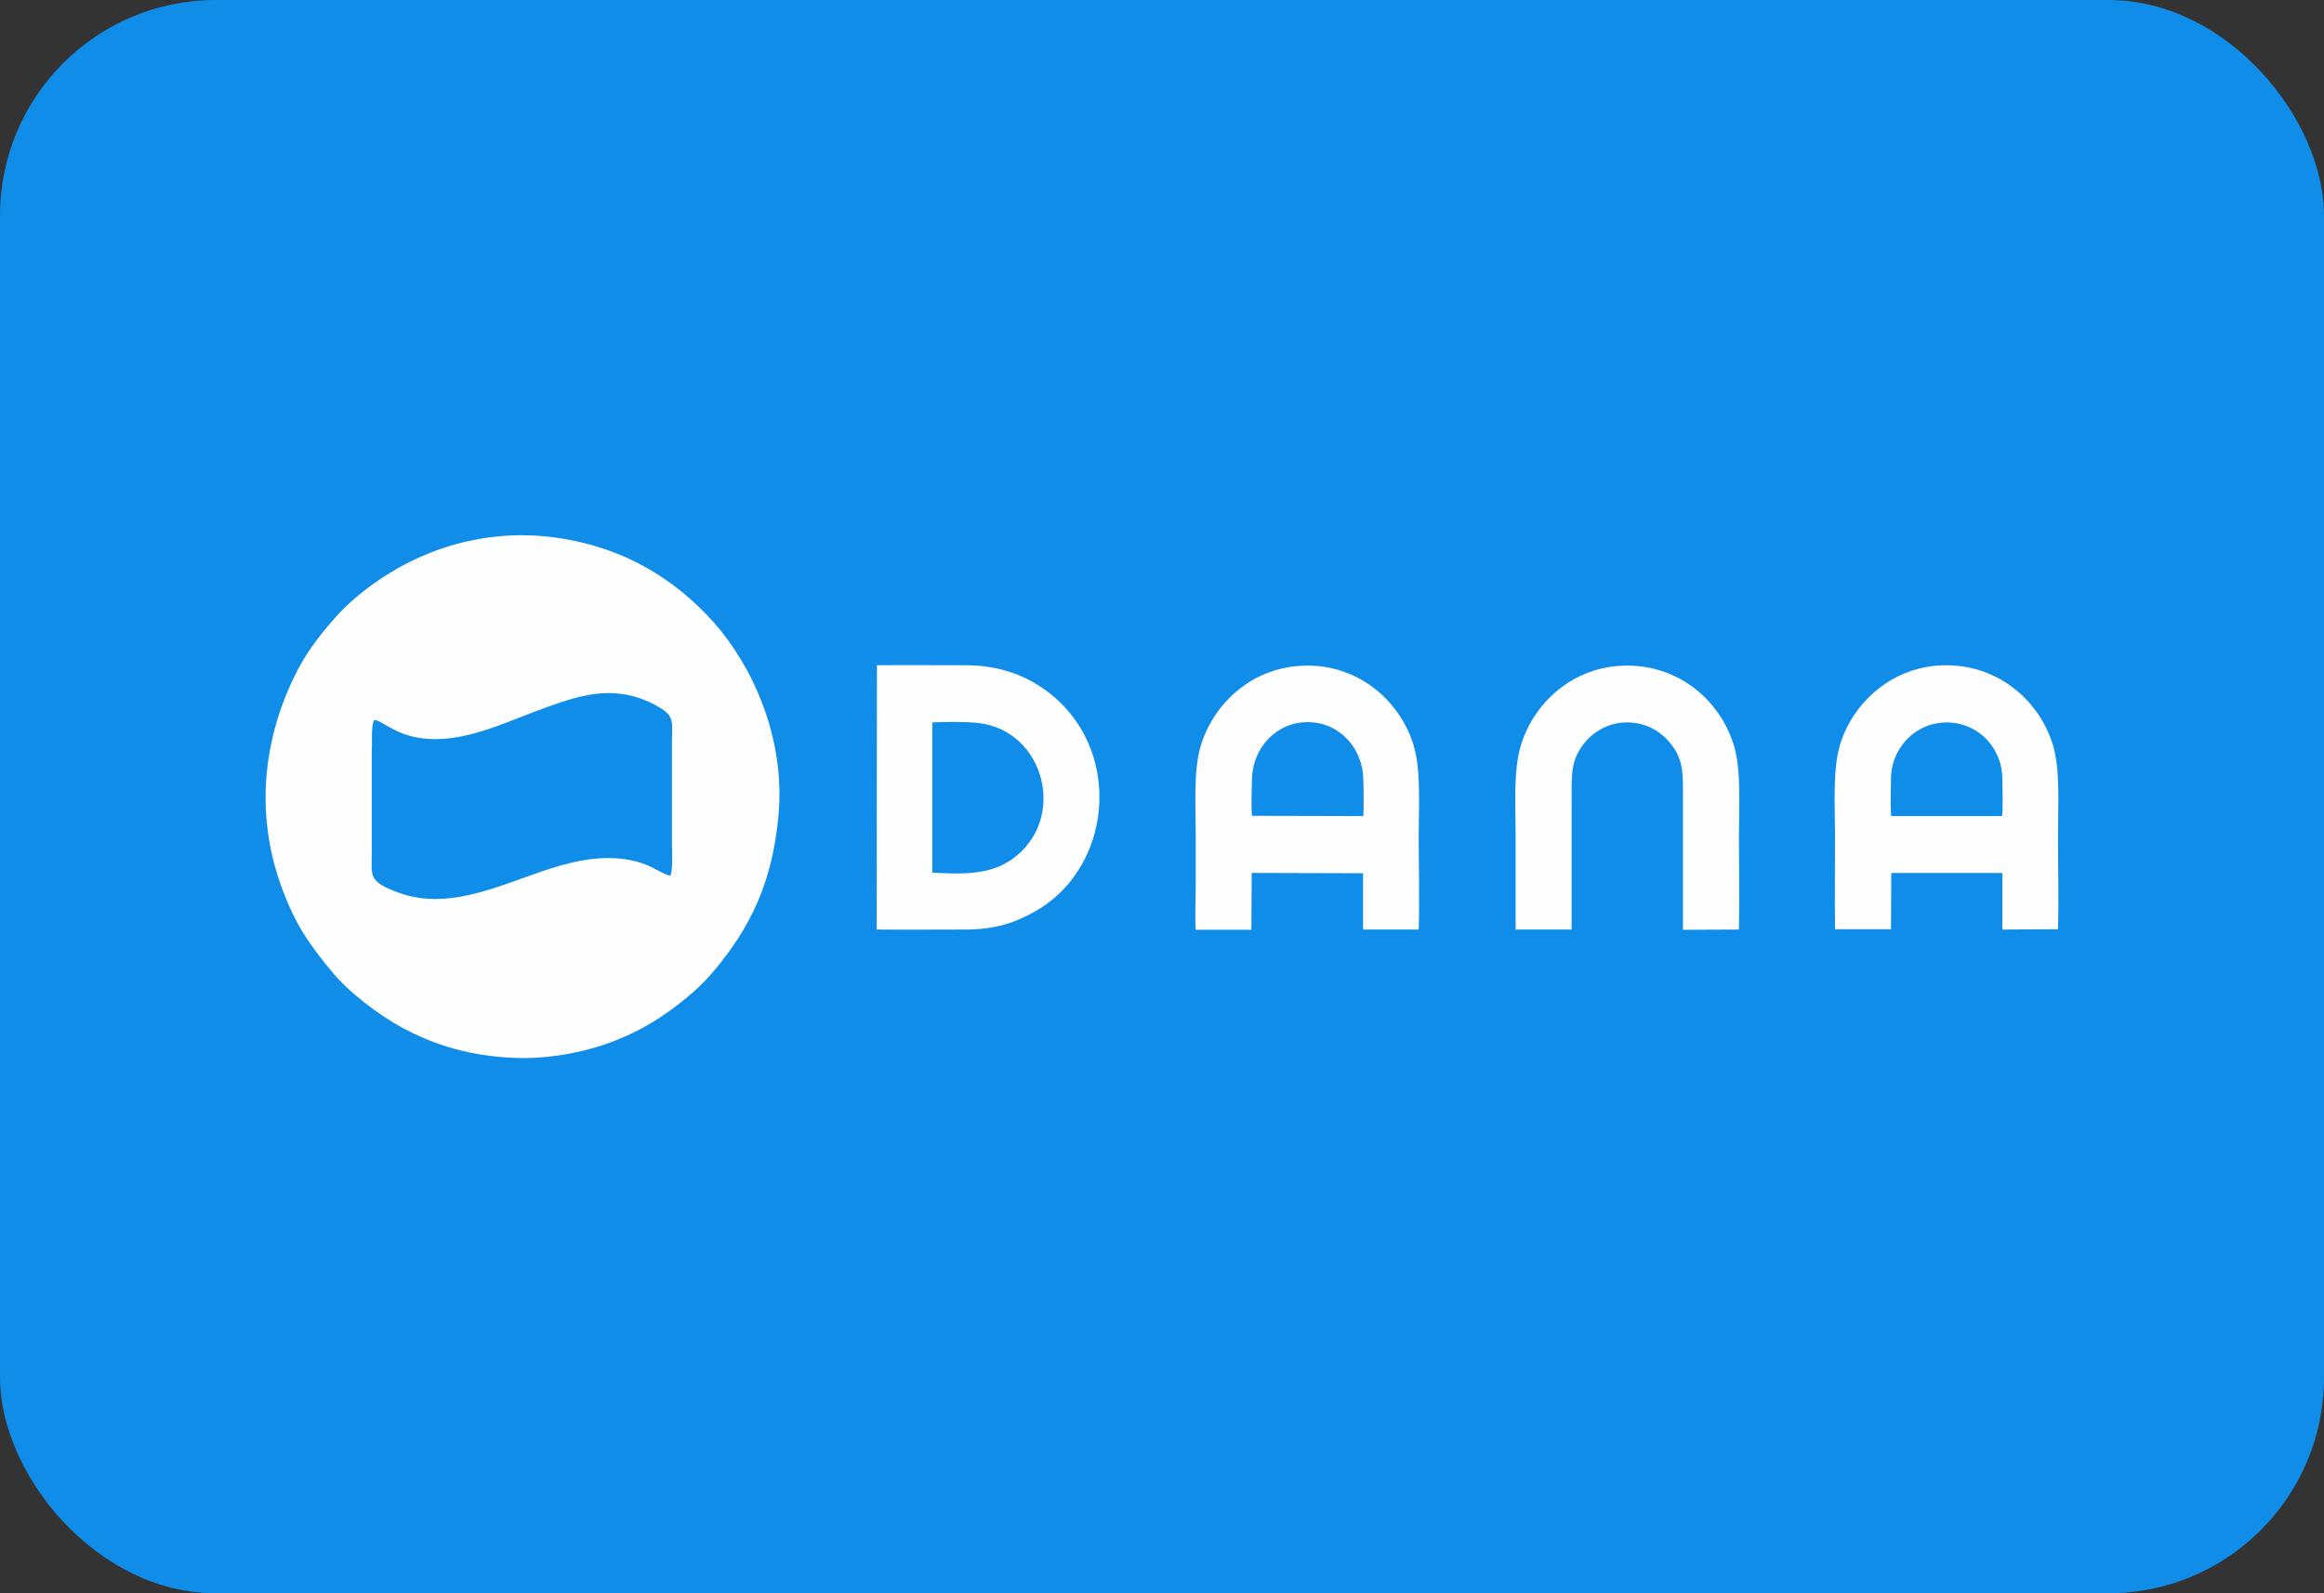
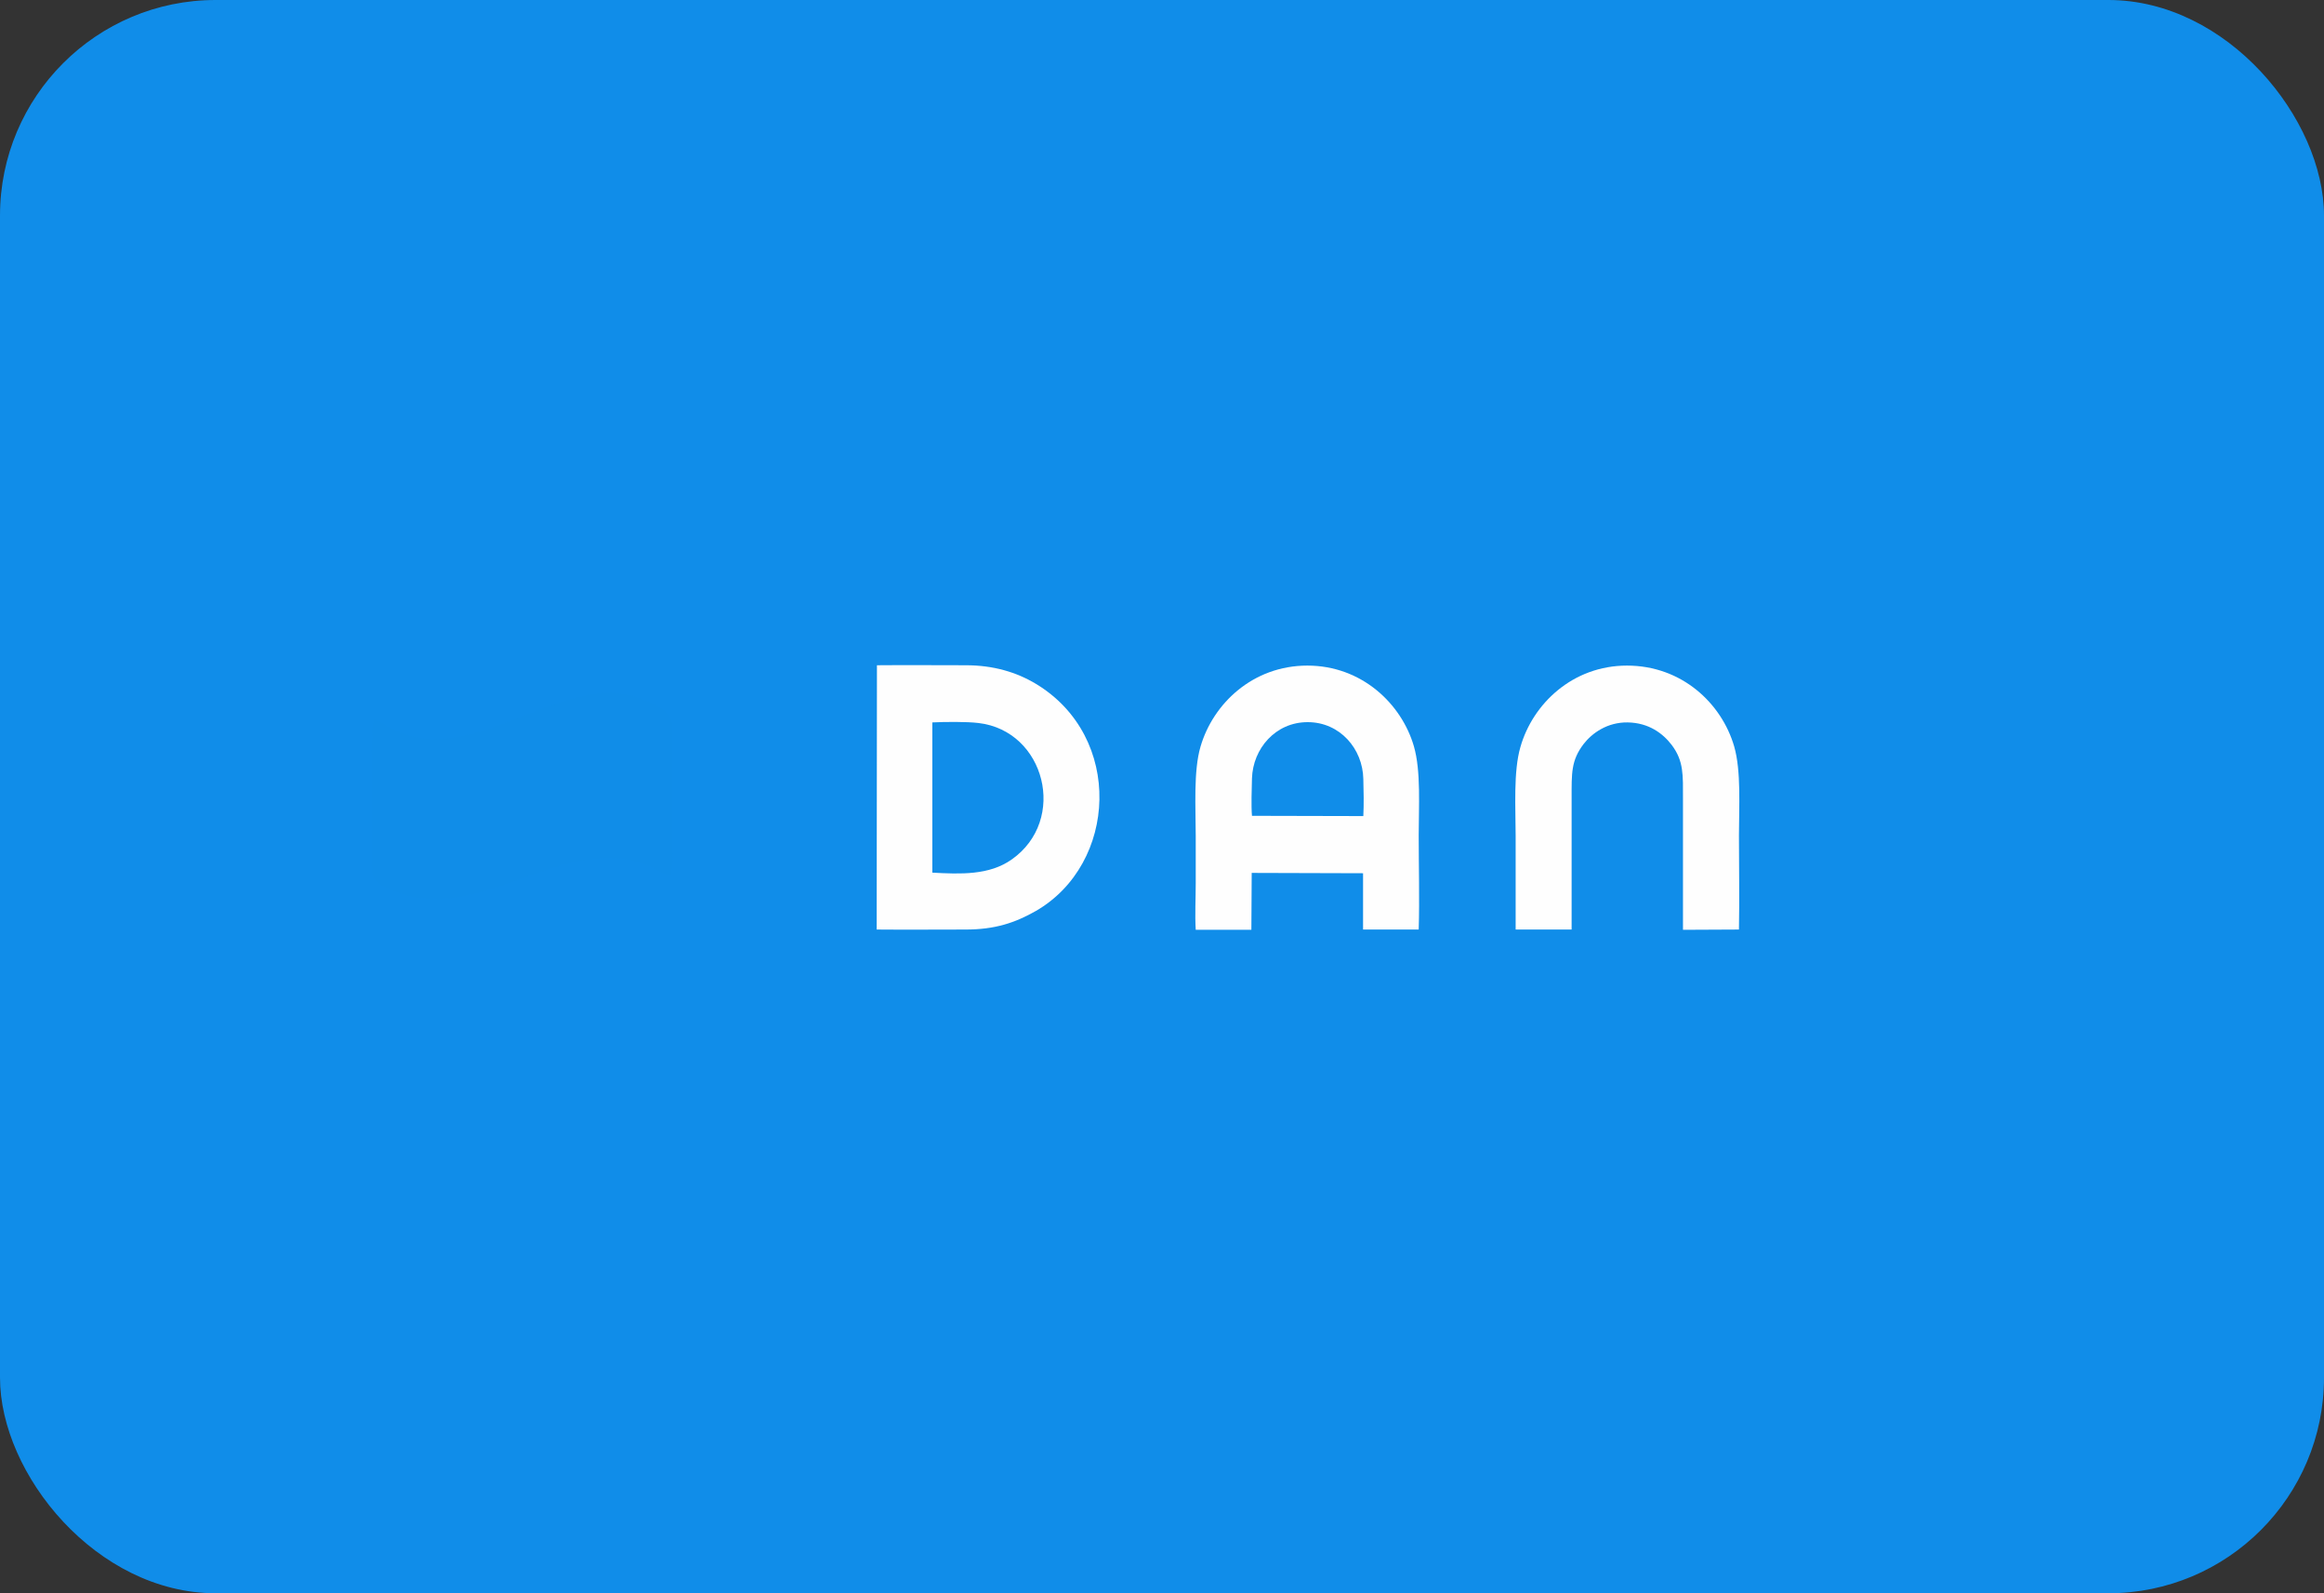
<svg xmlns="http://www.w3.org/2000/svg" width="35" height="24" viewBox="0 0 35 24" fill="none">
  <rect x="0" y="0" width="35" height="24" fill="#333333" stroke="none" />
  <rect width="35" height="24" rx="3.248" fill="#108DE9" />
-   <path fill-rule="evenodd" clip-rule="evenodd" d="M11.724 12.284C11.833 11.085 11.31 10.008 10.751 9.377C10.196 8.755 9.367 8.178 8.15 8.074C7.555 8.025 6.964 8.133 6.478 8.327C5.95 8.534 5.391 8.908 5.031 9.323C4.796 9.593 4.603 9.841 4.436 10.184C3.94 11.202 3.85 12.325 4.255 13.402C4.449 13.92 4.652 14.218 4.986 14.623C5.247 14.944 5.698 15.286 6.072 15.489C6.514 15.723 6.992 15.881 7.587 15.926C8.181 15.976 8.786 15.863 9.268 15.674C9.777 15.471 10.124 15.219 10.467 14.921C10.543 14.853 10.643 14.75 10.71 14.673C11.314 13.974 11.634 13.271 11.724 12.284Z" fill="#FEFEFE" />
  <path fill-rule="evenodd" clip-rule="evenodd" d="M5.635 10.846C5.802 10.837 6.14 11.369 7.276 11.008C7.537 10.927 7.78 10.824 8.028 10.729C8.587 10.522 9.11 10.31 9.696 10.54C9.804 10.58 9.957 10.661 10.03 10.725C10.151 10.828 10.12 10.954 10.12 11.148V12.703C10.12 12.793 10.138 13.136 10.093 13.19C10.043 13.195 9.858 13.078 9.746 13.032C9.322 12.861 8.858 12.92 8.443 13.037C7.677 13.253 6.825 13.749 6.004 13.447C5.536 13.276 5.599 13.195 5.599 12.843V11.319C5.608 11.198 5.585 10.932 5.635 10.846Z" fill="#108DE8" />
-   <path fill-rule="evenodd" clip-rule="evenodd" d="M28.483 12.293C28.465 12.144 28.479 11.887 28.479 11.73C28.479 11.563 28.528 11.41 28.601 11.293C28.925 10.743 29.718 10.747 30.038 11.297C30.11 11.428 30.156 11.558 30.156 11.739C30.156 11.878 30.169 12.167 30.151 12.293H28.483ZM28.483 13.15H30.156V14.002L30.994 13.997C31.008 13.528 30.994 13.046 30.994 12.577C30.994 12.158 31.03 11.613 30.922 11.238C30.733 10.589 30.129 10.021 29.308 10.021C28.492 10.021 27.884 10.603 27.703 11.247C27.6 11.621 27.636 12.162 27.636 12.586C27.636 13.055 27.631 13.528 27.636 13.997H28.479L28.483 13.15Z" fill="#FEFEFE" />
  <path fill-rule="evenodd" clip-rule="evenodd" d="M18.855 12.289C18.842 12.14 18.851 11.883 18.855 11.725C18.869 11.279 19.207 10.878 19.694 10.878C20.18 10.878 20.523 11.279 20.532 11.734C20.537 11.905 20.541 12.122 20.532 12.293L18.855 12.289ZM18.851 13.149L20.528 13.154V14.002H21.366C21.38 13.537 21.366 13.046 21.366 12.582C21.366 12.162 21.402 11.617 21.294 11.243C21.109 10.603 20.509 10.026 19.689 10.026C18.869 10.026 18.269 10.598 18.08 11.247C17.972 11.613 18.008 12.176 18.008 12.591C18.008 12.829 18.008 13.064 18.008 13.303C18.008 13.528 17.994 13.785 18.008 14.006H18.846L18.851 13.149Z" fill="#FEFEFE" />
  <path fill-rule="evenodd" clip-rule="evenodd" d="M14.041 10.882C14.226 10.873 14.555 10.869 14.736 10.891C15.741 11.008 16.083 12.352 15.236 12.947C14.898 13.186 14.465 13.168 14.041 13.145V10.882ZM13.203 14.002C13.649 14.006 14.095 14.002 14.542 14.002C14.983 14.002 15.285 13.902 15.601 13.722C16.827 13.014 16.926 11.099 15.601 10.301C15.308 10.125 14.961 10.021 14.546 10.021C14.1 10.021 13.654 10.017 13.207 10.021L13.203 14.002Z" fill="#FEFEFE" />
  <path fill-rule="evenodd" clip-rule="evenodd" d="M23.669 14.002C23.669 13.343 23.669 12.681 23.669 12.023C23.669 11.649 23.66 11.455 23.85 11.207C23.976 11.044 24.206 10.878 24.512 10.882C24.832 10.887 25.044 11.049 25.175 11.22C25.36 11.464 25.346 11.676 25.346 12.036V14.006L26.189 14.002C26.198 13.533 26.189 13.055 26.189 12.582C26.189 12.167 26.225 11.617 26.117 11.243C25.928 10.594 25.328 10.026 24.503 10.026C23.683 10.026 23.083 10.603 22.898 11.252C22.79 11.621 22.826 12.176 22.826 12.591V14.002H23.669Z" fill="#FEFEFE" />
</svg>